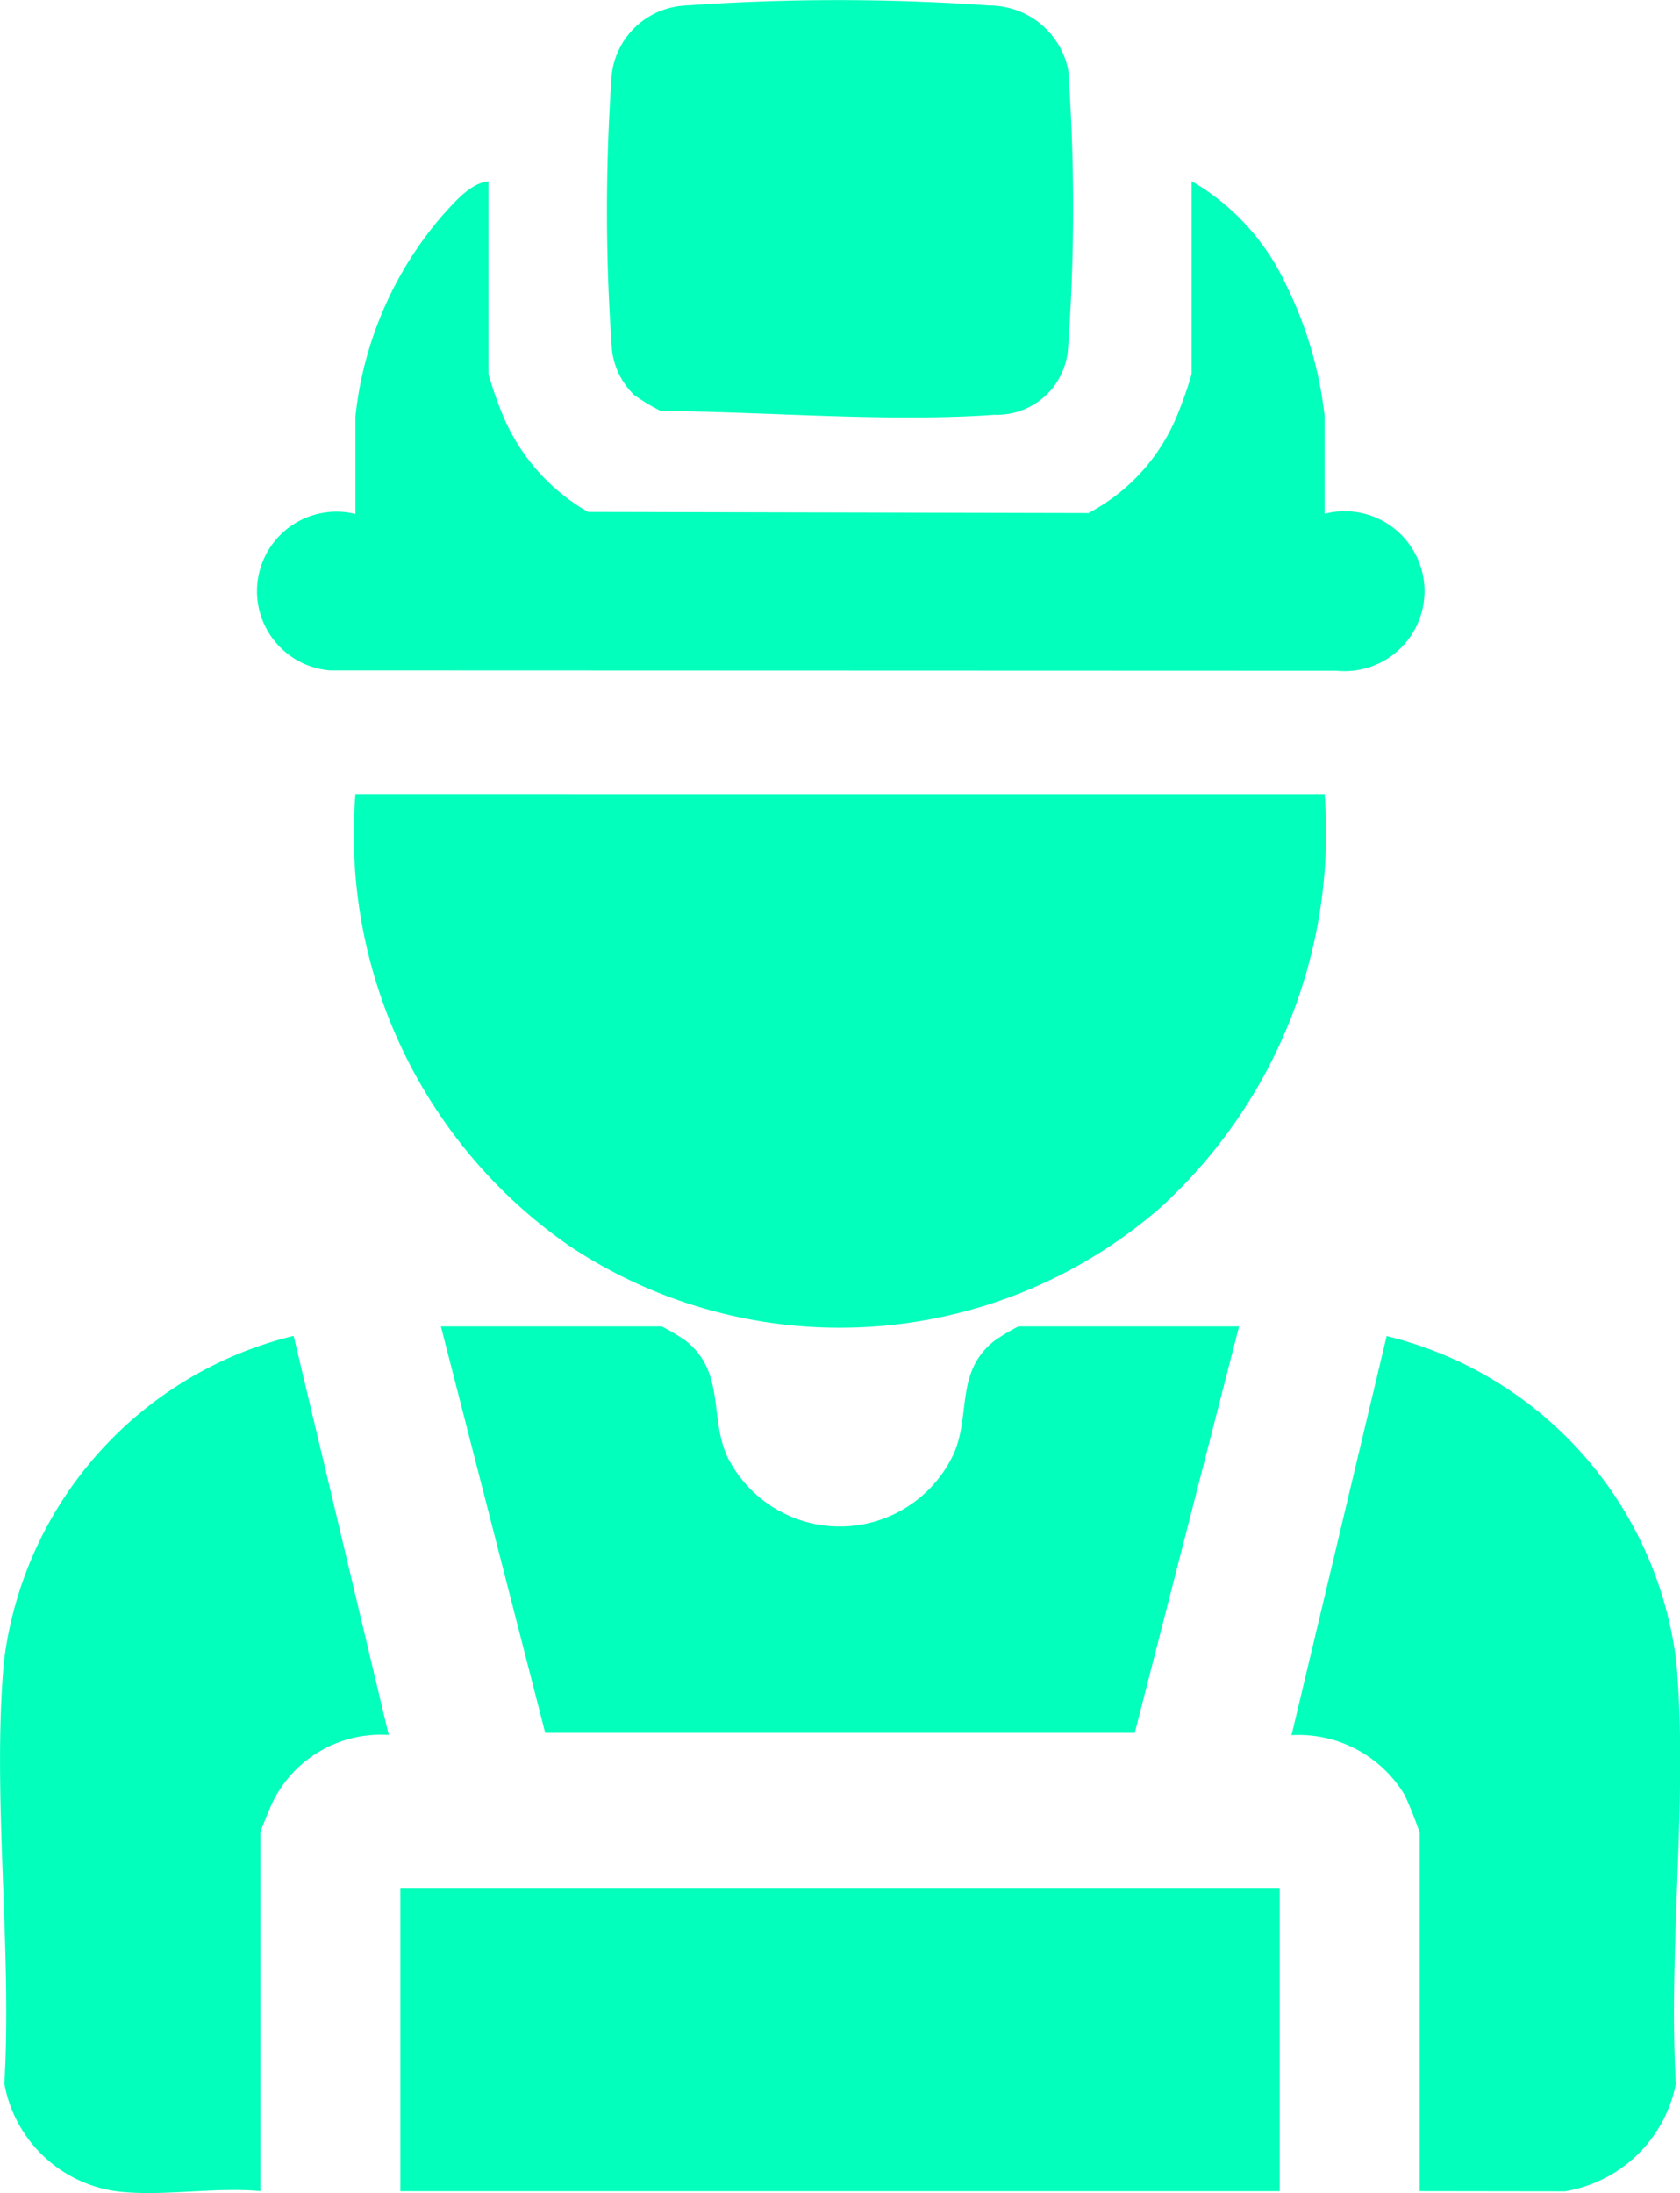
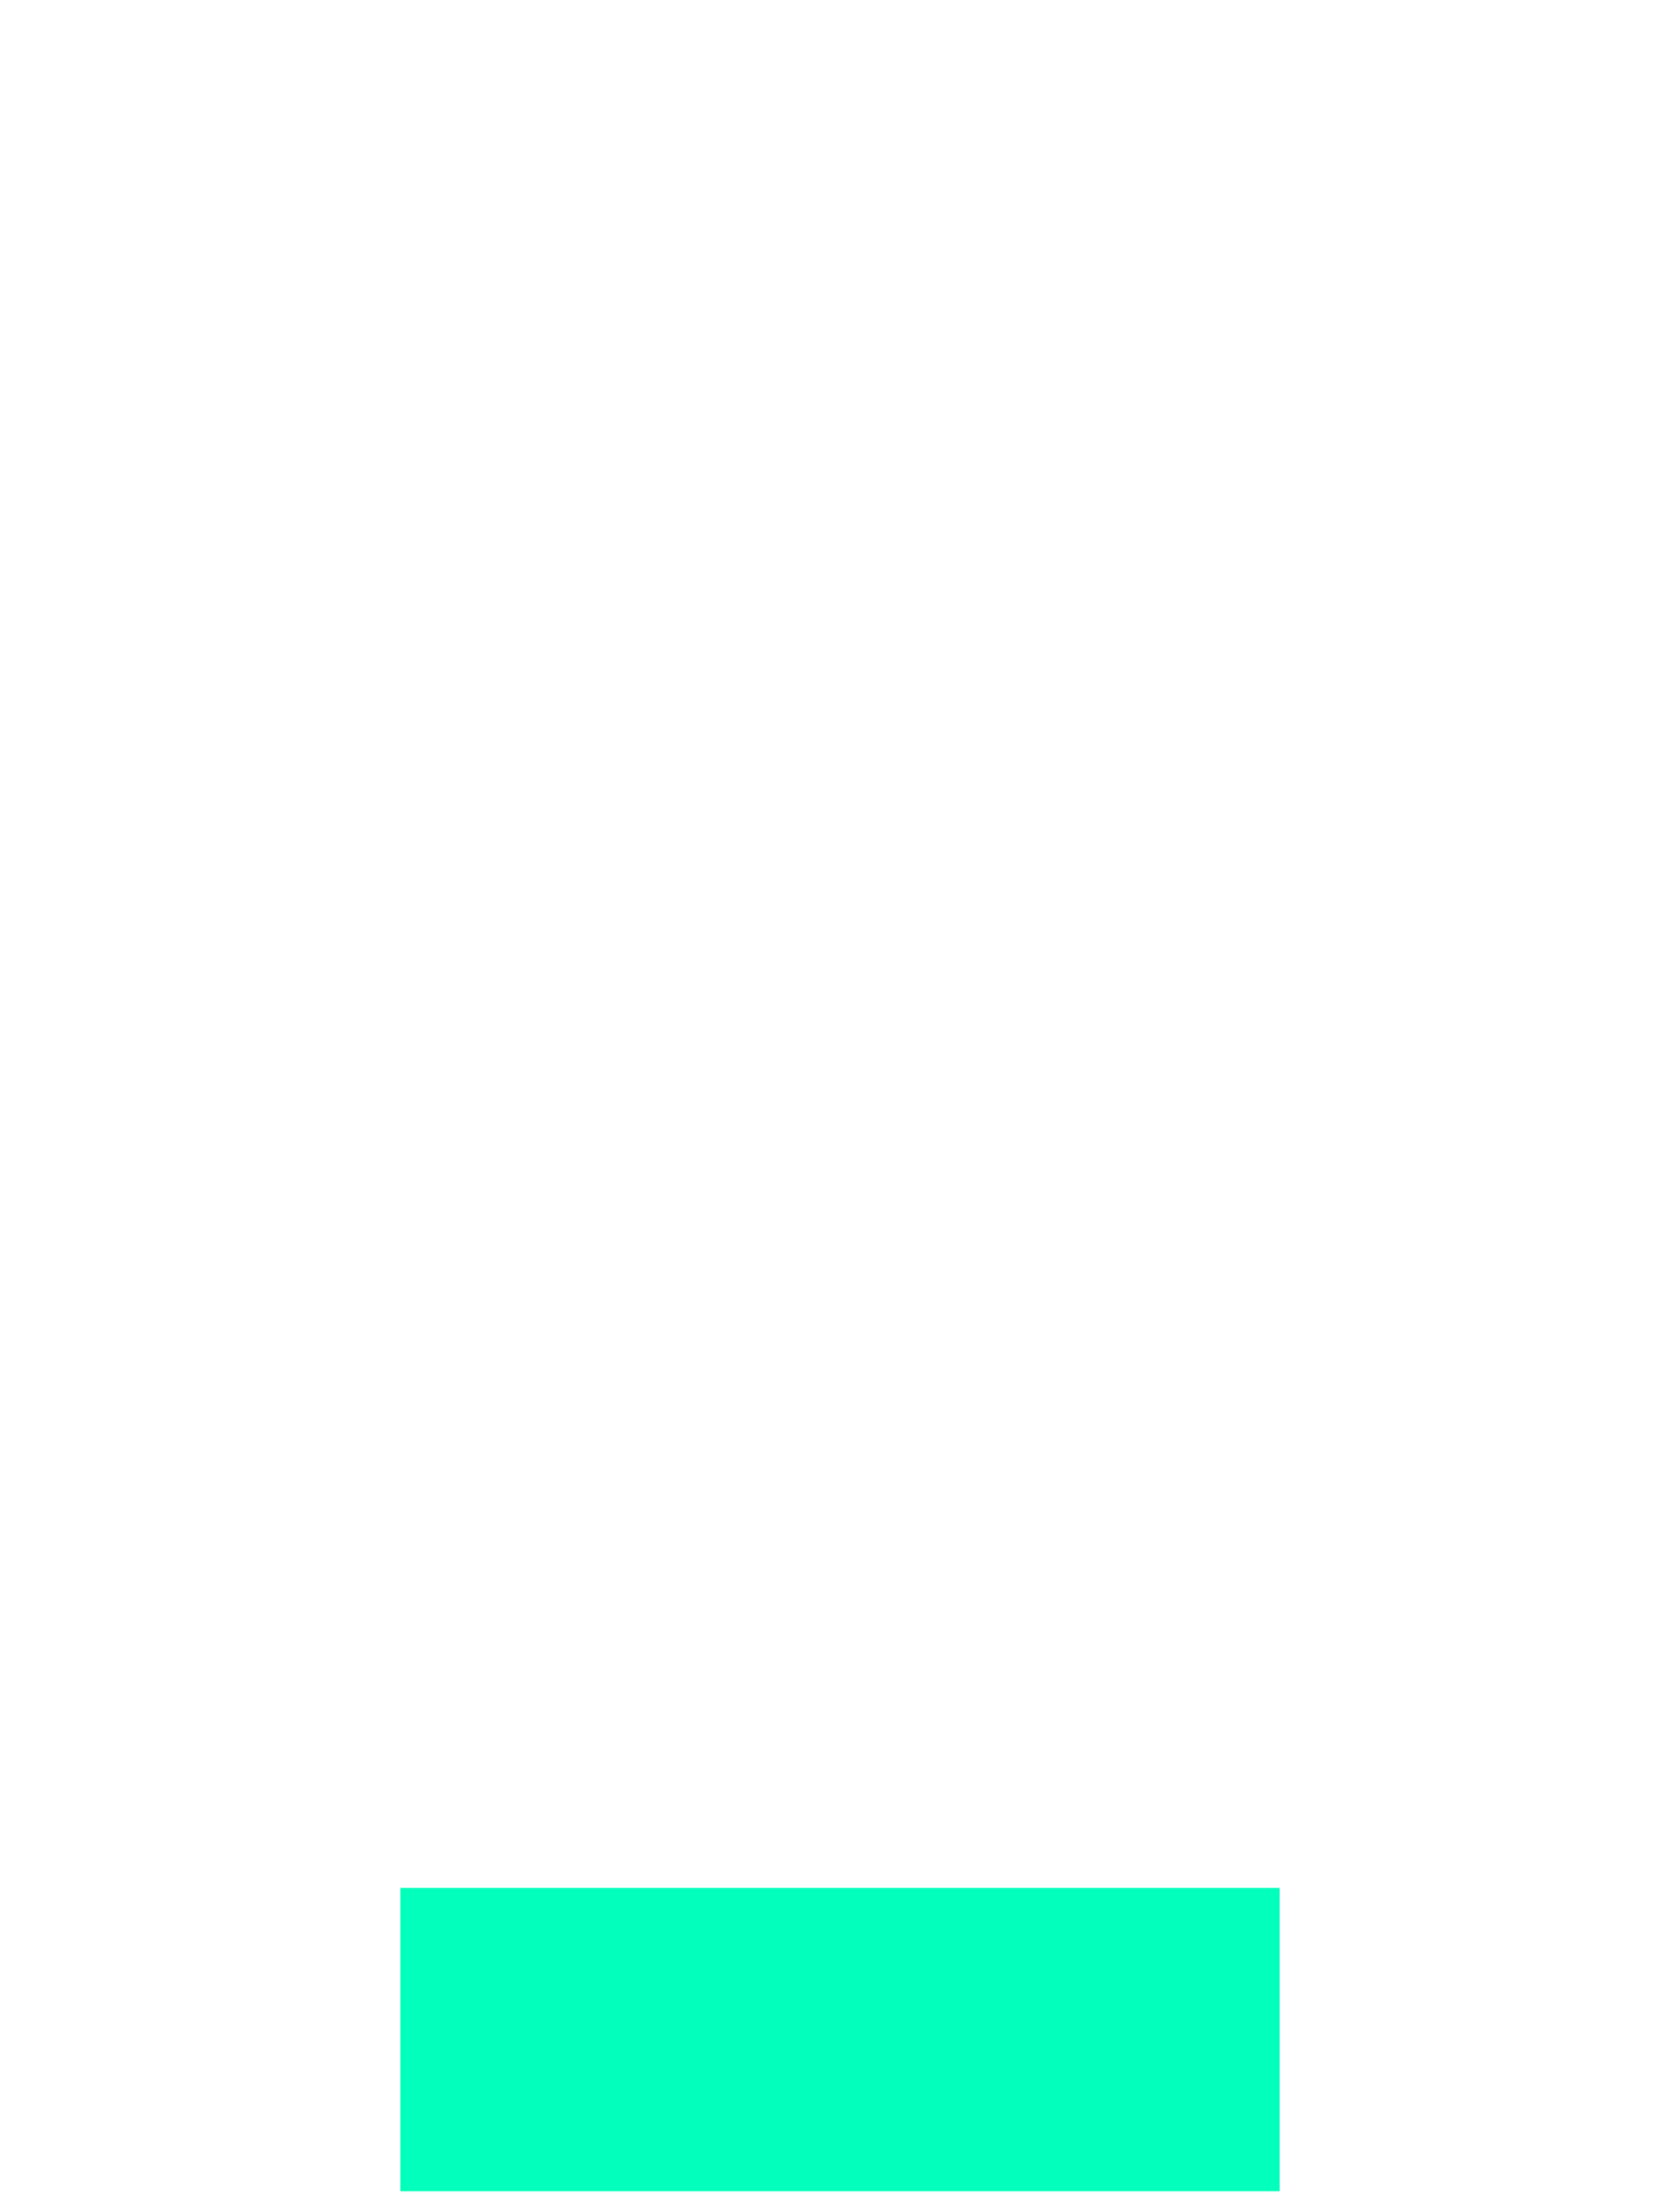
<svg xmlns="http://www.w3.org/2000/svg" width="34" height="44.378" viewBox="0 0 34 44.378">
  <defs>
    <clipPath id="clip-path">
-       <rect id="Rectangle_18101" data-name="Rectangle 18101" width="34" height="44.379" fill="#03ffbc" />
-     </clipPath>
+       </clipPath>
  </defs>
  <g id="Group_12212" data-name="Group 12212" transform="translate(0 0)">
    <rect id="Rectangle_18100" data-name="Rectangle 18100" width="17.797" height="6.137" transform="translate(8.102 38.204)" fill="#03ffbc" />
    <g id="Group_12211" data-name="Group 12211" transform="translate(0 0)">
      <g id="Group_12210" data-name="Group 12210" clip-path="url(#clip-path)">
-         <path id="Path_46918" data-name="Path 46918" d="M24.916,26.359l-2.111,8.225H10.874L8.763,26.359h4.471a4.254,4.254,0,0,1,.481.288c.8.631.48,1.528.838,2.335a2.541,2.541,0,0,0,4.6-.072c.331-.791.025-1.643.815-2.263a4.253,4.253,0,0,1,.481-.288Z" transform="translate(0.16 0.482)" fill="#03ffbc" />
        <path id="Path_46919" data-name="Path 46919" d="M2.337,43.855A2.682,2.682,0,0,1,.088,41.681c.161-2.757-.252-5.826-.008-8.546a7.759,7.759,0,0,1,5.862-6.588l1.925,8.077A2.435,2.435,0,0,0,5.519,35.98c-.044.091-.249.582-.249.616v7.259c-.916-.089-2.044.119-2.933,0" transform="translate(0 0.485)" fill="#03ffbc" />
        <path id="Path_46920" data-name="Path 46920" d="M28.261,43.855V36.6a8.052,8.052,0,0,0-.3-.755,2.5,2.5,0,0,0-2.293-1.217l1.925-8.077a7.759,7.759,0,0,1,5.862,6.588c.243,2.72-.169,5.789-.009,8.546a2.746,2.746,0,0,1-2.248,2.174Z" transform="translate(0.47 0.485)" fill="#03ffbc" />
        <path id="Path_46921" data-name="Path 46921" d="M26.679,15.783a10.271,10.271,0,0,1-3.32,8.362,9.876,9.876,0,0,1-11.943.794,10.13,10.13,0,0,1-4.352-9.157Z" transform="translate(0.129 0.288)" fill="#03ffbc" />
        <path id="Path_46922" data-name="Path 46922" d="M9.792,3.6V7.5a7.46,7.46,0,0,0,.271.787,4.05,4.05,0,0,0,1.744,2.006l10.128.023a3.908,3.908,0,0,0,1.816-2.029,7.487,7.487,0,0,0,.272-.787V3.6a4.709,4.709,0,0,1,1.905,2.084,7.979,7.979,0,0,1,.787,2.675v1.971a1.618,1.618,0,1,1,.244,3.177L6.581,13.5A1.609,1.609,0,1,1,7.1,10.334V8.363A7.42,7.42,0,0,1,8.877,4.275c.239-.26.549-.633.914-.672" transform="translate(0.093 0.066)" fill="#03ffbc" />
        <path id="Path_46923" data-name="Path 46923" d="M12.582,7.962a1.508,1.508,0,0,1-.418-.88A39.117,39.117,0,0,1,12.16,1.5,1.579,1.579,0,0,1,13.655.111a43.6,43.6,0,0,1,6.158,0,1.628,1.628,0,0,1,1.584,1.3,38.982,38.982,0,0,1,0,5.582,1.444,1.444,0,0,1-1.491,1.4c-2.16.153-4.593-.062-6.756-.077a4.315,4.315,0,0,1-.569-.345" transform="translate(0.221 0)" fill="#03ffbc" />
      </g>
    </g>
  </g>
</svg>